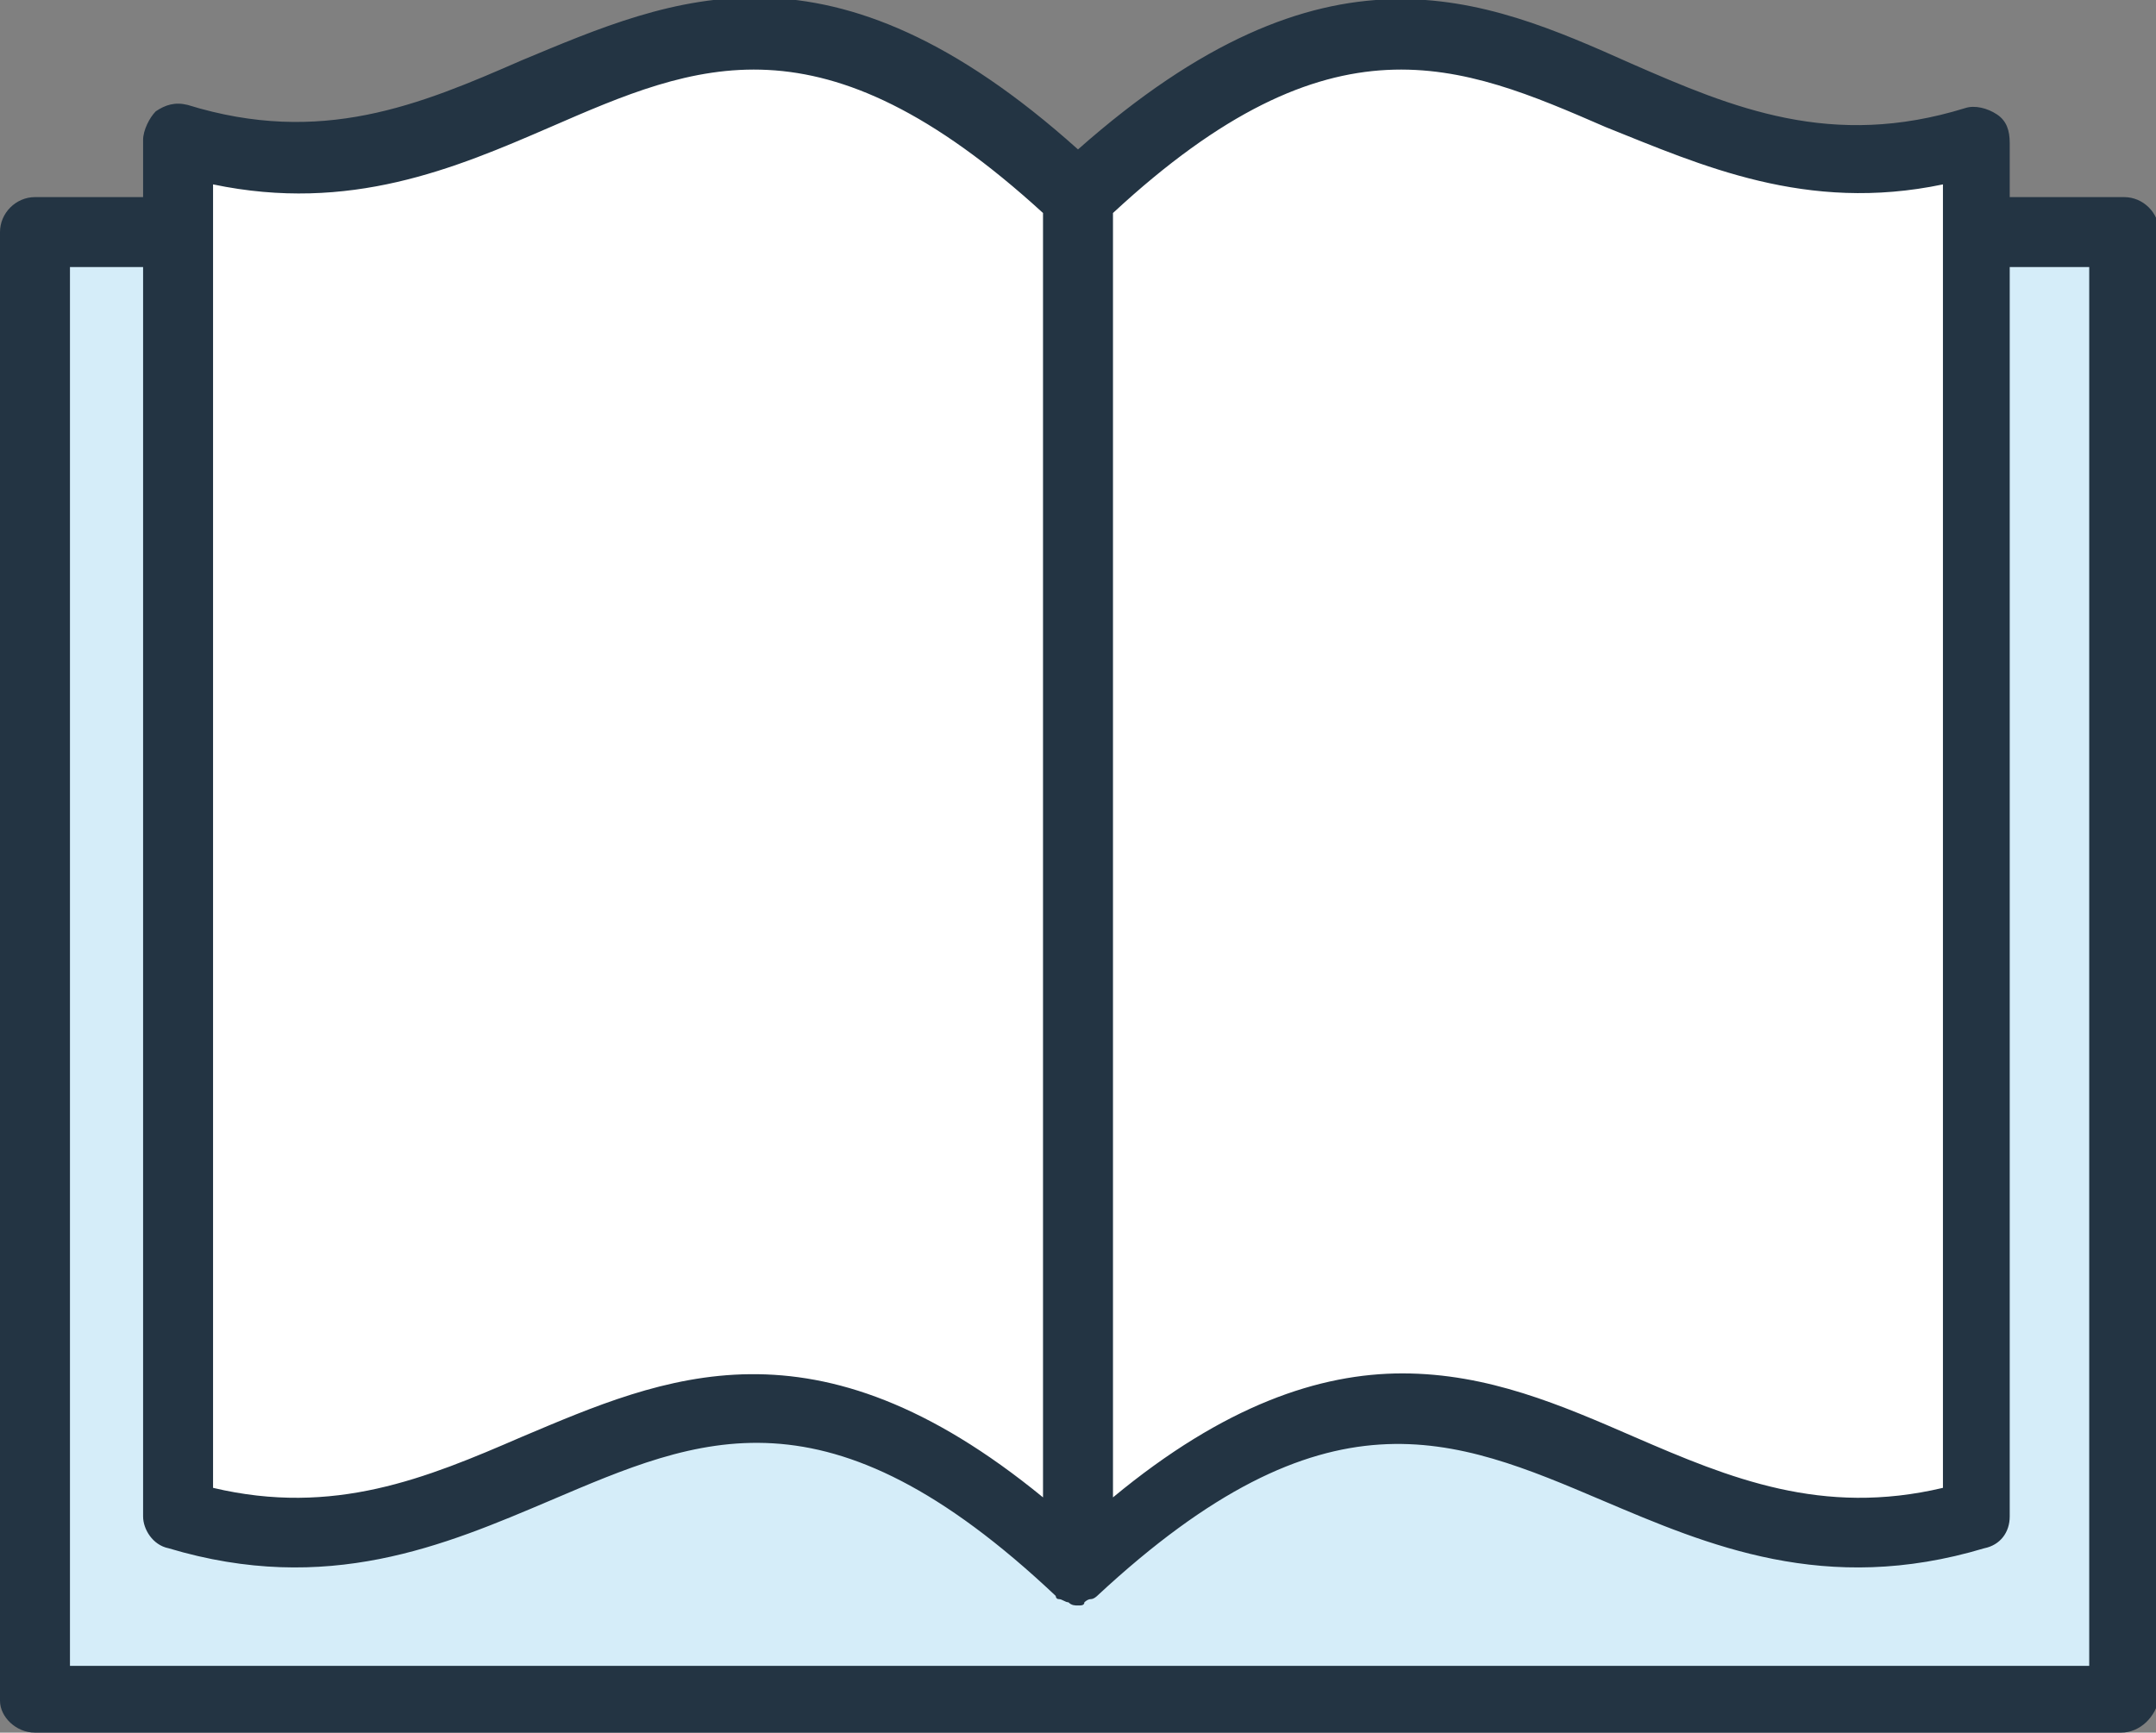
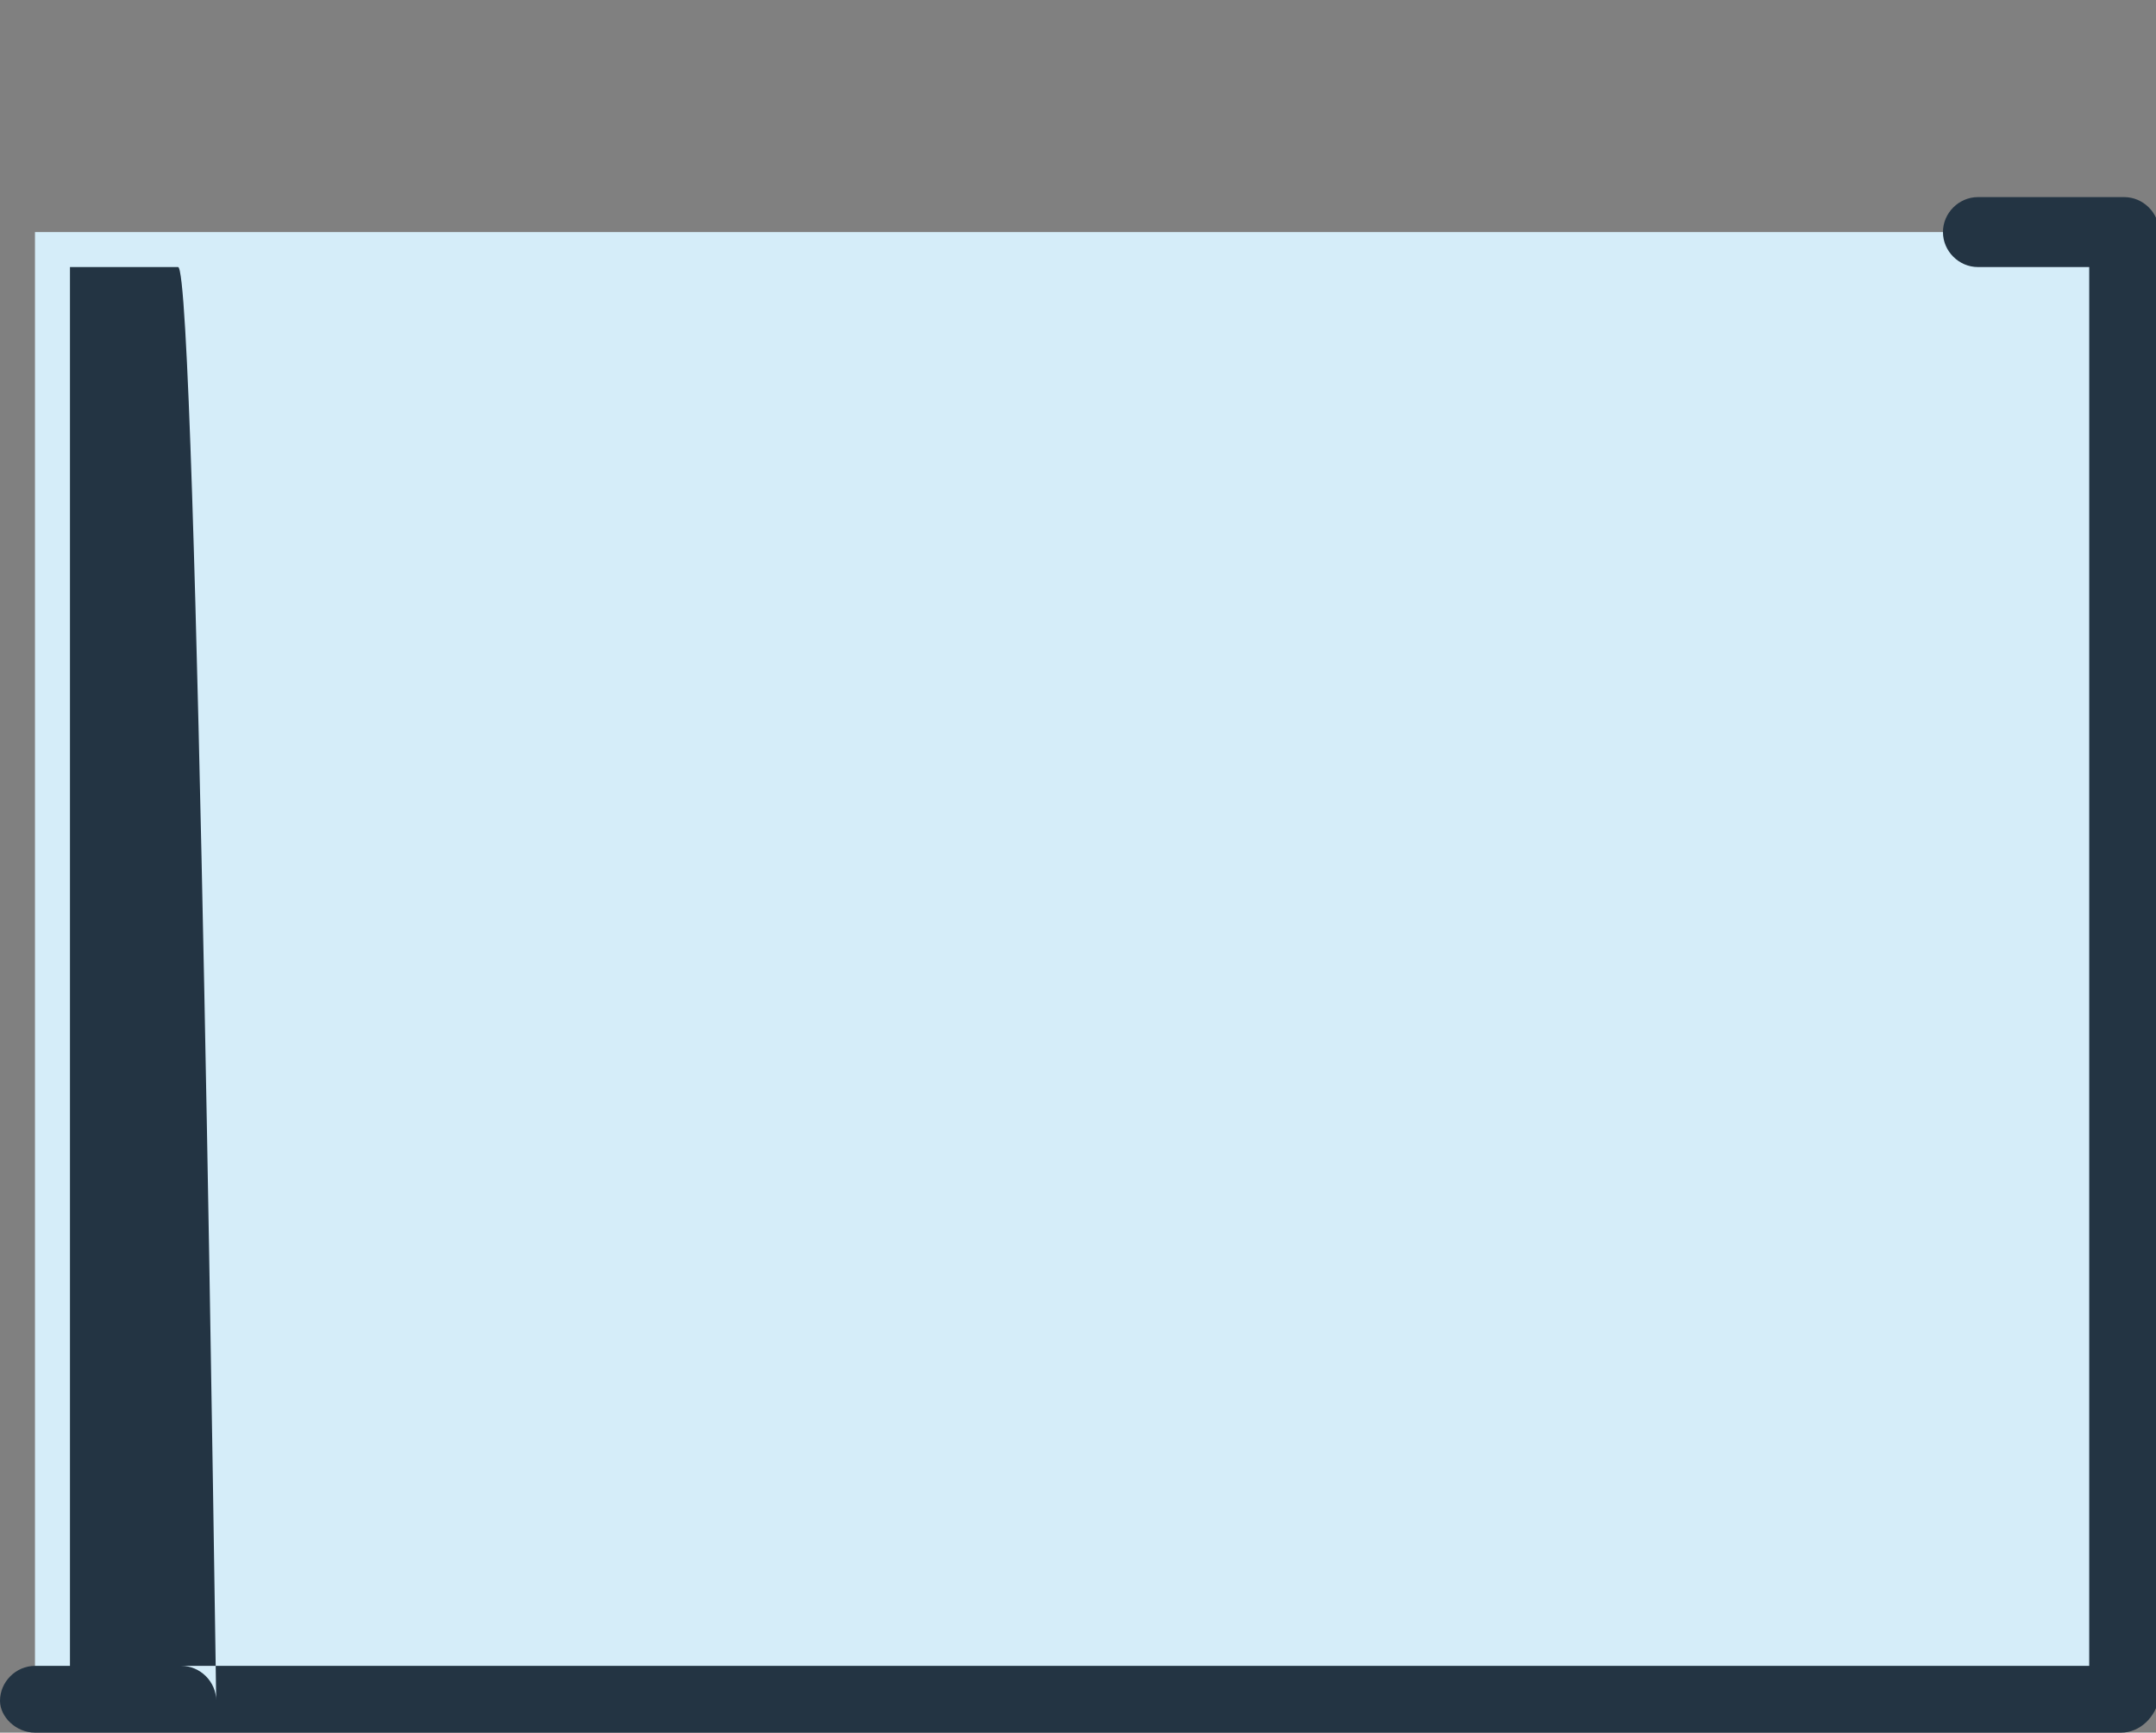
<svg xmlns="http://www.w3.org/2000/svg" version="1.1" id="Layer_1" x="0px" y="0px" viewBox="0 0 67.8 54.5" style="enable-background:new 0 0 67.8 54.5;" xml:space="preserve">
  <rect x="0" y="0" width="67.8" height="54.5" fill="#808080" stroke="none" />
  <style type="text/css">
	.st0{fill:#D5EDF9;}
	.st1{fill:#233443;}
	.st2{fill:#FFFFFF;}
</style>
  <g>
    <g>
      <polyline class="st0" points="62.1,7.3 66.7,7.3 66.7,53.5 1.1,53.5 1.1,7.3 5.6,7.3   " />
-       <path class="st1" d="M66.7,54.5H1.1C0.5,54.5,0,54,0,53.5V7.3c0-0.6,0.5-1.1,1.1-1.1h4.6c0.6,0,1.1,0.5,1.1,1.1S6.2,8.4,5.6,8.4    H2.2v44h63.5v-44h-3.5c-0.6,0-1.1-0.5-1.1-1.1s0.5-1.1,1.1-1.1h4.6c0.6,0,1.1,0.5,1.1,1.1v46.1C67.8,54,67.3,54.5,66.7,54.5z" />
+       <path class="st1" d="M66.7,54.5H1.1C0.5,54.5,0,54,0,53.5c0-0.6,0.5-1.1,1.1-1.1h4.6c0.6,0,1.1,0.5,1.1,1.1S6.2,8.4,5.6,8.4    H2.2v44h63.5v-44h-3.5c-0.6,0-1.1-0.5-1.1-1.1s0.5-1.1,1.1-1.1h4.6c0.6,0,1.1,0.5,1.1,1.1v46.1C67.8,54,67.3,54.5,66.7,54.5z" />
    </g>
    <g>
-       <path class="st2" d="M5.6,4.4C16.9,7.9,20.9-6,33.9,6.2v43.2c-13-12.2-17,1.7-28.3-1.8V4.4L5.6,4.4z M62.1,4.4    C50.9,7.9,46.9-6,33.9,6.2v43.2c13-12.2,17,1.7,28.3-1.8V4.4L62.1,4.4z" />
-       <path class="st1" d="M33.9,50.5C33.9,50.5,33.9,50.5,33.9,50.5L33.9,50.5c-0.1,0-0.2,0-0.3-0.1c0,0,0,0,0,0    c-0.1,0-0.2-0.1-0.3-0.1c-0.1,0-0.1-0.1-0.1-0.1c-7.2-6.8-11.2-5-15.9-3c-3.3,1.4-7,3-12,1.5c-0.5-0.1-0.8-0.6-0.8-1V4.4    c0-0.3,0.2-0.7,0.4-0.9c0.3-0.2,0.6-0.3,1-0.2c4.2,1.3,7.3,0,10.5-1.4c4.8-2,9.7-4.2,17.5,2.8C41.7-2.2,46.6-0.1,51.3,2    c3.2,1.4,6.3,2.7,10.5,1.4c0.3-0.1,0.7,0,1,0.2c0.3,0.2,0.4,0.5,0.4,0.9v43.2c0,0.5-0.3,0.9-0.8,1c-5,1.5-8.7-0.1-12-1.5    c-4.7-2-8.7-3.7-15.9,3c0,0-0.1,0.1-0.2,0.1l0,0c0,0,0,0,0,0c-0.1,0-0.2,0.1-0.2,0.1C34.1,50.5,34,50.5,33.9,50.5z M44.1,43.2    c2.7,0,5,1,7.3,2c3,1.3,5.9,2.5,9.7,1.6v-41C56.8,6.7,53.5,5.2,50.5,4C45.9,2,41.9,0.3,35,6.7v40.4C38.5,44.2,41.5,43.2,44.1,43.2    z M6.7,46.8c3.8,0.9,6.7-0.3,9.7-1.6c4.5-1.9,9.2-4,16.4,1.9V6.7C25.8,0.3,21.9,2,17.3,4c-3,1.3-6.3,2.7-10.6,1.8V46.8z" />
-     </g>
+       </g>
  </g>
</svg>